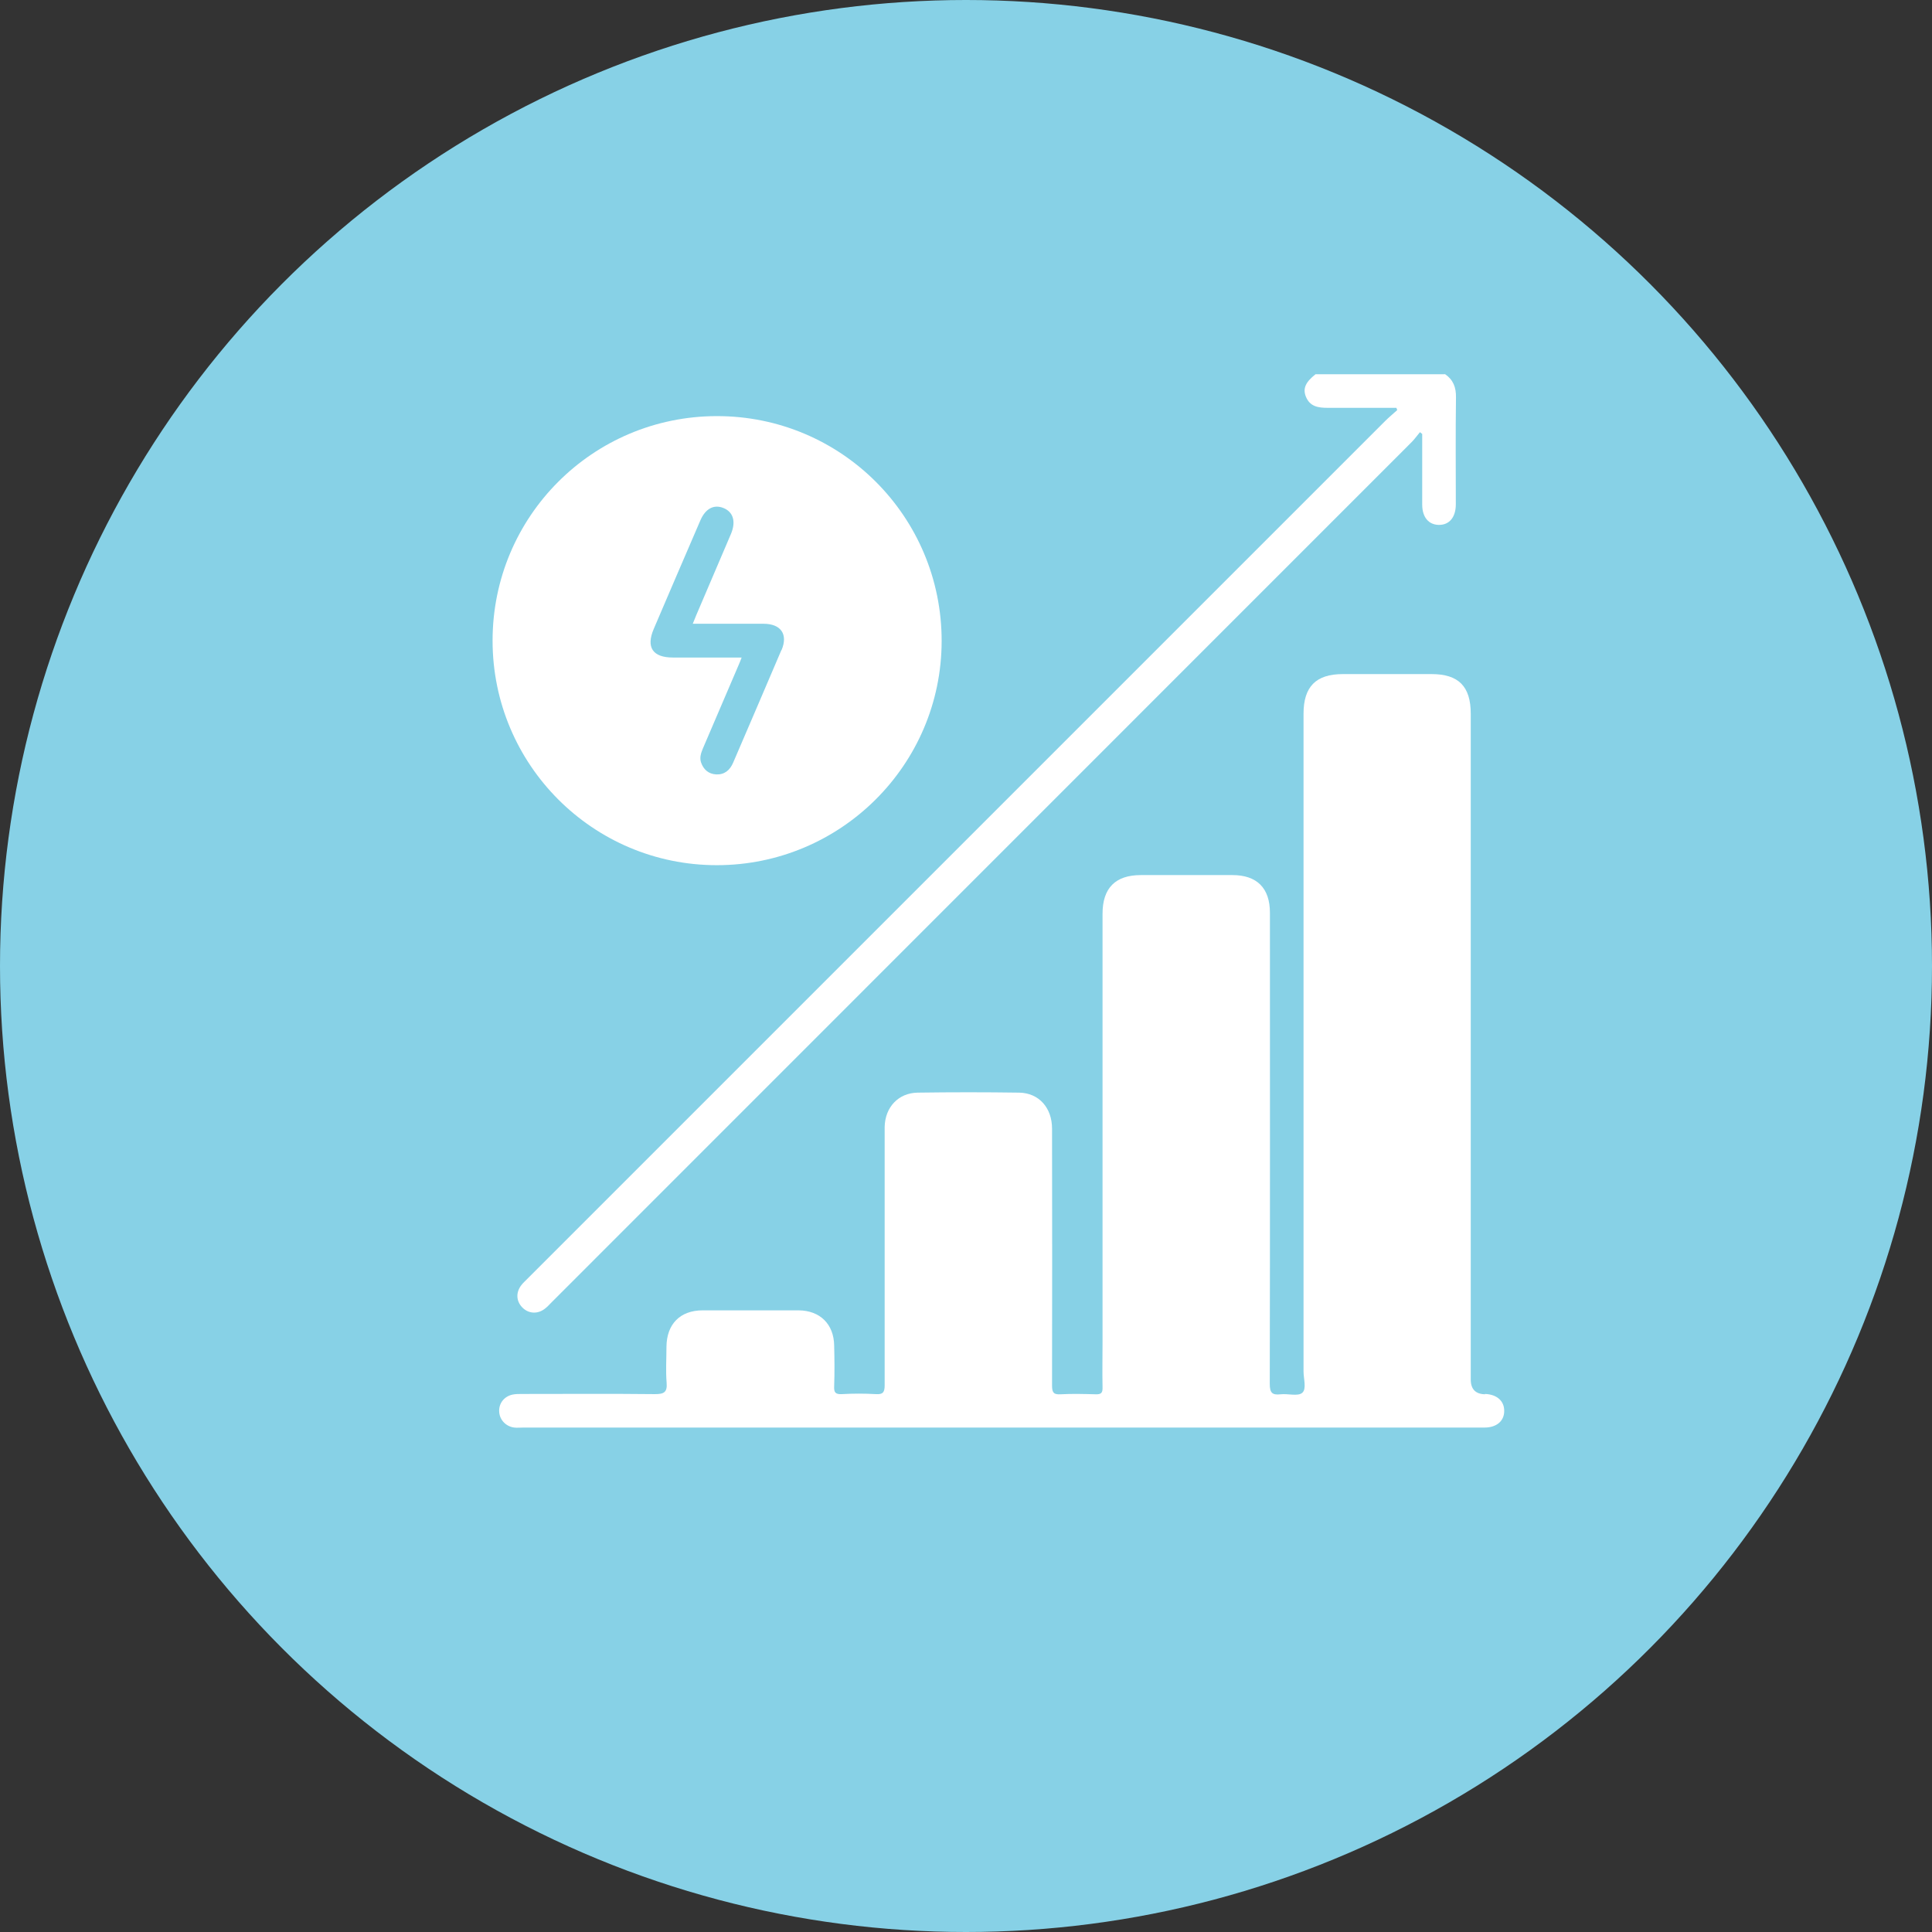
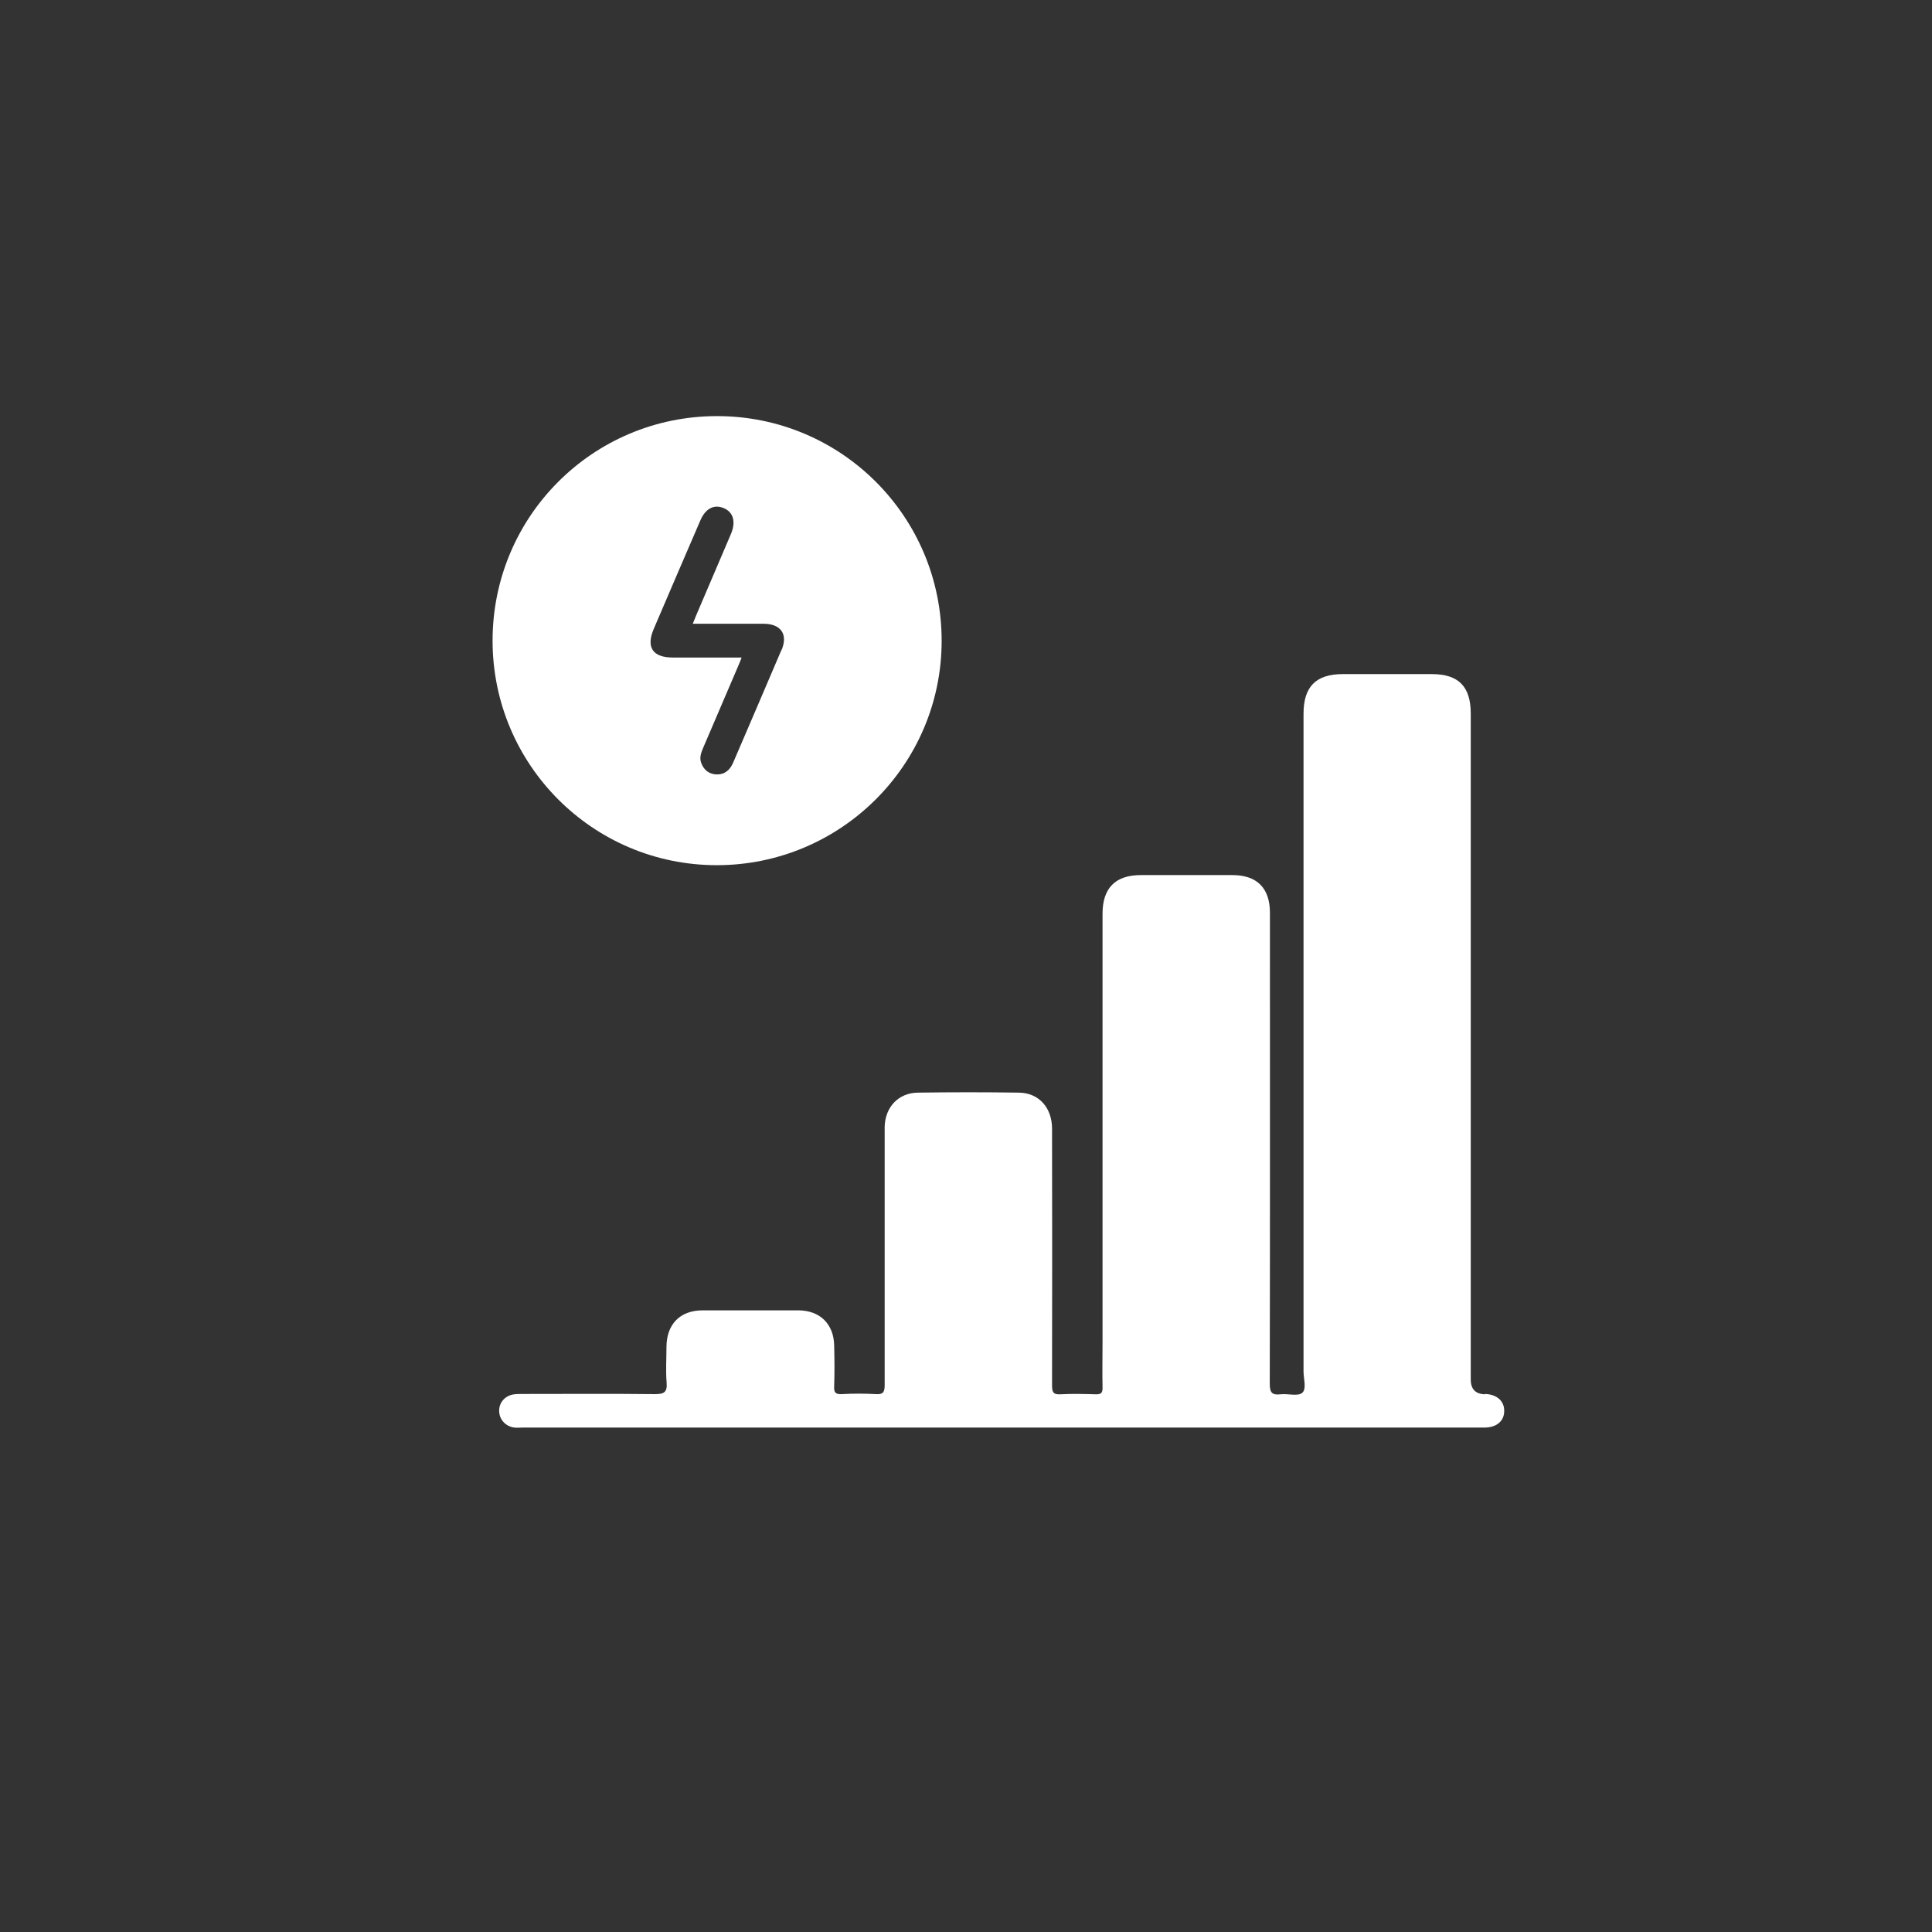
<svg xmlns="http://www.w3.org/2000/svg" id="Capa_2" viewBox="0 0 119 119">
  <rect x="0" y="0" width="119" height="119" fill="#333333" stroke="none" />
  <defs>
    <style>.cls-1{fill:#fff;}.cls-2{fill:#87d1e6;}.cls-3{fill:#595959;}</style>
  </defs>
  <g id="_Capa_">
    <g>
-       <circle class="cls-2" cx="59.5" cy="59.5" r="59.5" />
      <g>
-         <path class="cls-1" d="M89,23.04c.51,.35,.69,.81,.68,1.44-.03,2.19-.01,4.38-.01,6.58,0,.8-.4,1.28-1.05,1.27-.63-.01-1.02-.48-1.02-1.25,0-1.45,0-2.9,0-4.35-.05-.04-.09-.07-.14-.11-.17,.2-.32,.42-.51,.61-17.65,17.65-35.3,35.3-52.95,52.96-.14,.14-.28,.3-.44,.42-.45,.35-1.02,.31-1.4-.09-.37-.39-.39-.92-.05-1.36,.12-.16,.28-.29,.42-.44,17.6-17.6,35.2-35.2,52.8-52.8,.23-.23,.49-.44,.73-.66-.02-.05-.03-.1-.05-.14h-.9c-1.11,0-2.21,0-3.32,0-.59,0-1.11-.07-1.36-.7-.19-.49-.02-.88,.6-1.37h7.96Z" />
-         <path class="cls-3" d="M43.24,26.04c-.07,.12-.15,.15-.22,0h.22Z" />
        <path class="cls-1" d="M91.47,85.88q-.88-.02-.88-.91v-.28c0-13.58,0-27.16,0-40.73,0-1.68-.75-2.44-2.41-2.44-1.82,0-3.65,0-5.47,0-1.65,0-2.42,.77-2.42,2.44,0,13.5,0,27.01,0,40.51,0,.46,.2,1.08-.08,1.32-.27,.23-.87,.04-1.33,.09-.52,.06-.67-.09-.67-.64,.02-9.67,.01-19.35,.01-29.02,0-1.52-.8-2.32-2.31-2.32-1.88,0-3.76,0-5.64,0-1.57,0-2.36,.8-2.36,2.38,0,8.79,0,17.58,0,26.36,0,.94-.02,1.88,0,2.82,.01,.35-.1,.43-.43,.42-.72-.02-1.44-.04-2.15,0-.46,.03-.53-.14-.53-.55,.01-5.27,.01-10.54,0-15.81,0-1.28-.8-2.2-2.03-2.22-2.08-.03-4.16-.03-6.25,0-1.19,.02-2,.9-2.03,2.1,0,.31,0,.63,0,.94,0,4.99,0,9.99,0,14.98,0,.43-.1,.58-.54,.55-.7-.04-1.4-.04-2.1,0-.41,.02-.49-.12-.47-.5,.03-.83,.02-1.66,0-2.49-.02-1.32-.87-2.16-2.19-2.17-1.97,0-3.94,0-5.91,0-1.39,0-2.22,.85-2.23,2.25,0,.74-.05,1.48,.01,2.21,.05,.6-.18,.7-.72,.7-2.73-.03-5.45-.01-8.18-.01-.2,0-.41,0-.6,.04-.53,.12-.86,.57-.81,1.09,.04,.49,.43,.88,.93,.94,.18,.02,.37,0,.55,0h29.46c9.91,0,19.82,0,29.74,0,.76,0,1.23-.41,1.22-1.04,0-.61-.47-1.01-1.19-1.03Z" />
-         <path class="cls-1" d="M62.73,77.62c0,2.6,0,5.19,0,7.79,0,.38-.09,.49-.48,.49-1.75-.02-3.5-.02-5.25,0-.4,0-.48-.12-.48-.5,.01-5.17,.01-10.34,0-15.52,0-.43,.12-.51,.52-.51,1.73,.02,3.46,.03,5.19,0,.43,0,.5,.12,.5,.52-.02,2.58,0,5.15,0,7.73Z" />
-         <path class="cls-1" d="M46.28,85.88c-.92,0-1.84-.01-2.76,0-.32,0-.4-.09-.39-.4,.02-.77,.01-1.54,0-2.32,0-.26,.02-.4,.35-.4,1.84,.02,3.68,.01,5.52,0,.27,0,.34,.09,.34,.35-.01,.81-.02,1.62,0,2.43,0,.28-.1,.33-.35,.33-.9-.01-1.8,0-2.7,0Z" />
        <path class="cls-1" d="M44.15,25.63c-7.65,.01-13.81,6.19-13.81,13.83,0,7.64,6.18,13.83,13.81,13.83,7.63,0,13.84-6.18,13.85-13.8,.01-7.67-6.19-13.87-13.85-13.86Zm3.98,14.41c-.98,2.31-1.98,4.62-2.97,6.93-.2,.47-.53,.75-1.05,.73-.47-.03-.78-.3-.93-.74-.1-.3,0-.58,.11-.85,.74-1.72,1.47-3.44,2.21-5.16,.06-.13,.11-.27,.18-.45-1.44,0-2.84,0-4.23,0-1.25,0-1.67-.63-1.18-1.77,.95-2.23,1.91-4.45,2.87-6.68,.31-.72,.83-1,1.42-.76,.6,.24,.78,.83,.47,1.58-.71,1.67-1.43,3.34-2.14,5.01-.07,.16-.13,.33-.22,.54,1.5,0,2.93,0,4.36,0,1.07,0,1.52,.65,1.11,1.62Z" />
      </g>
    </g>
  </g>
</svg>